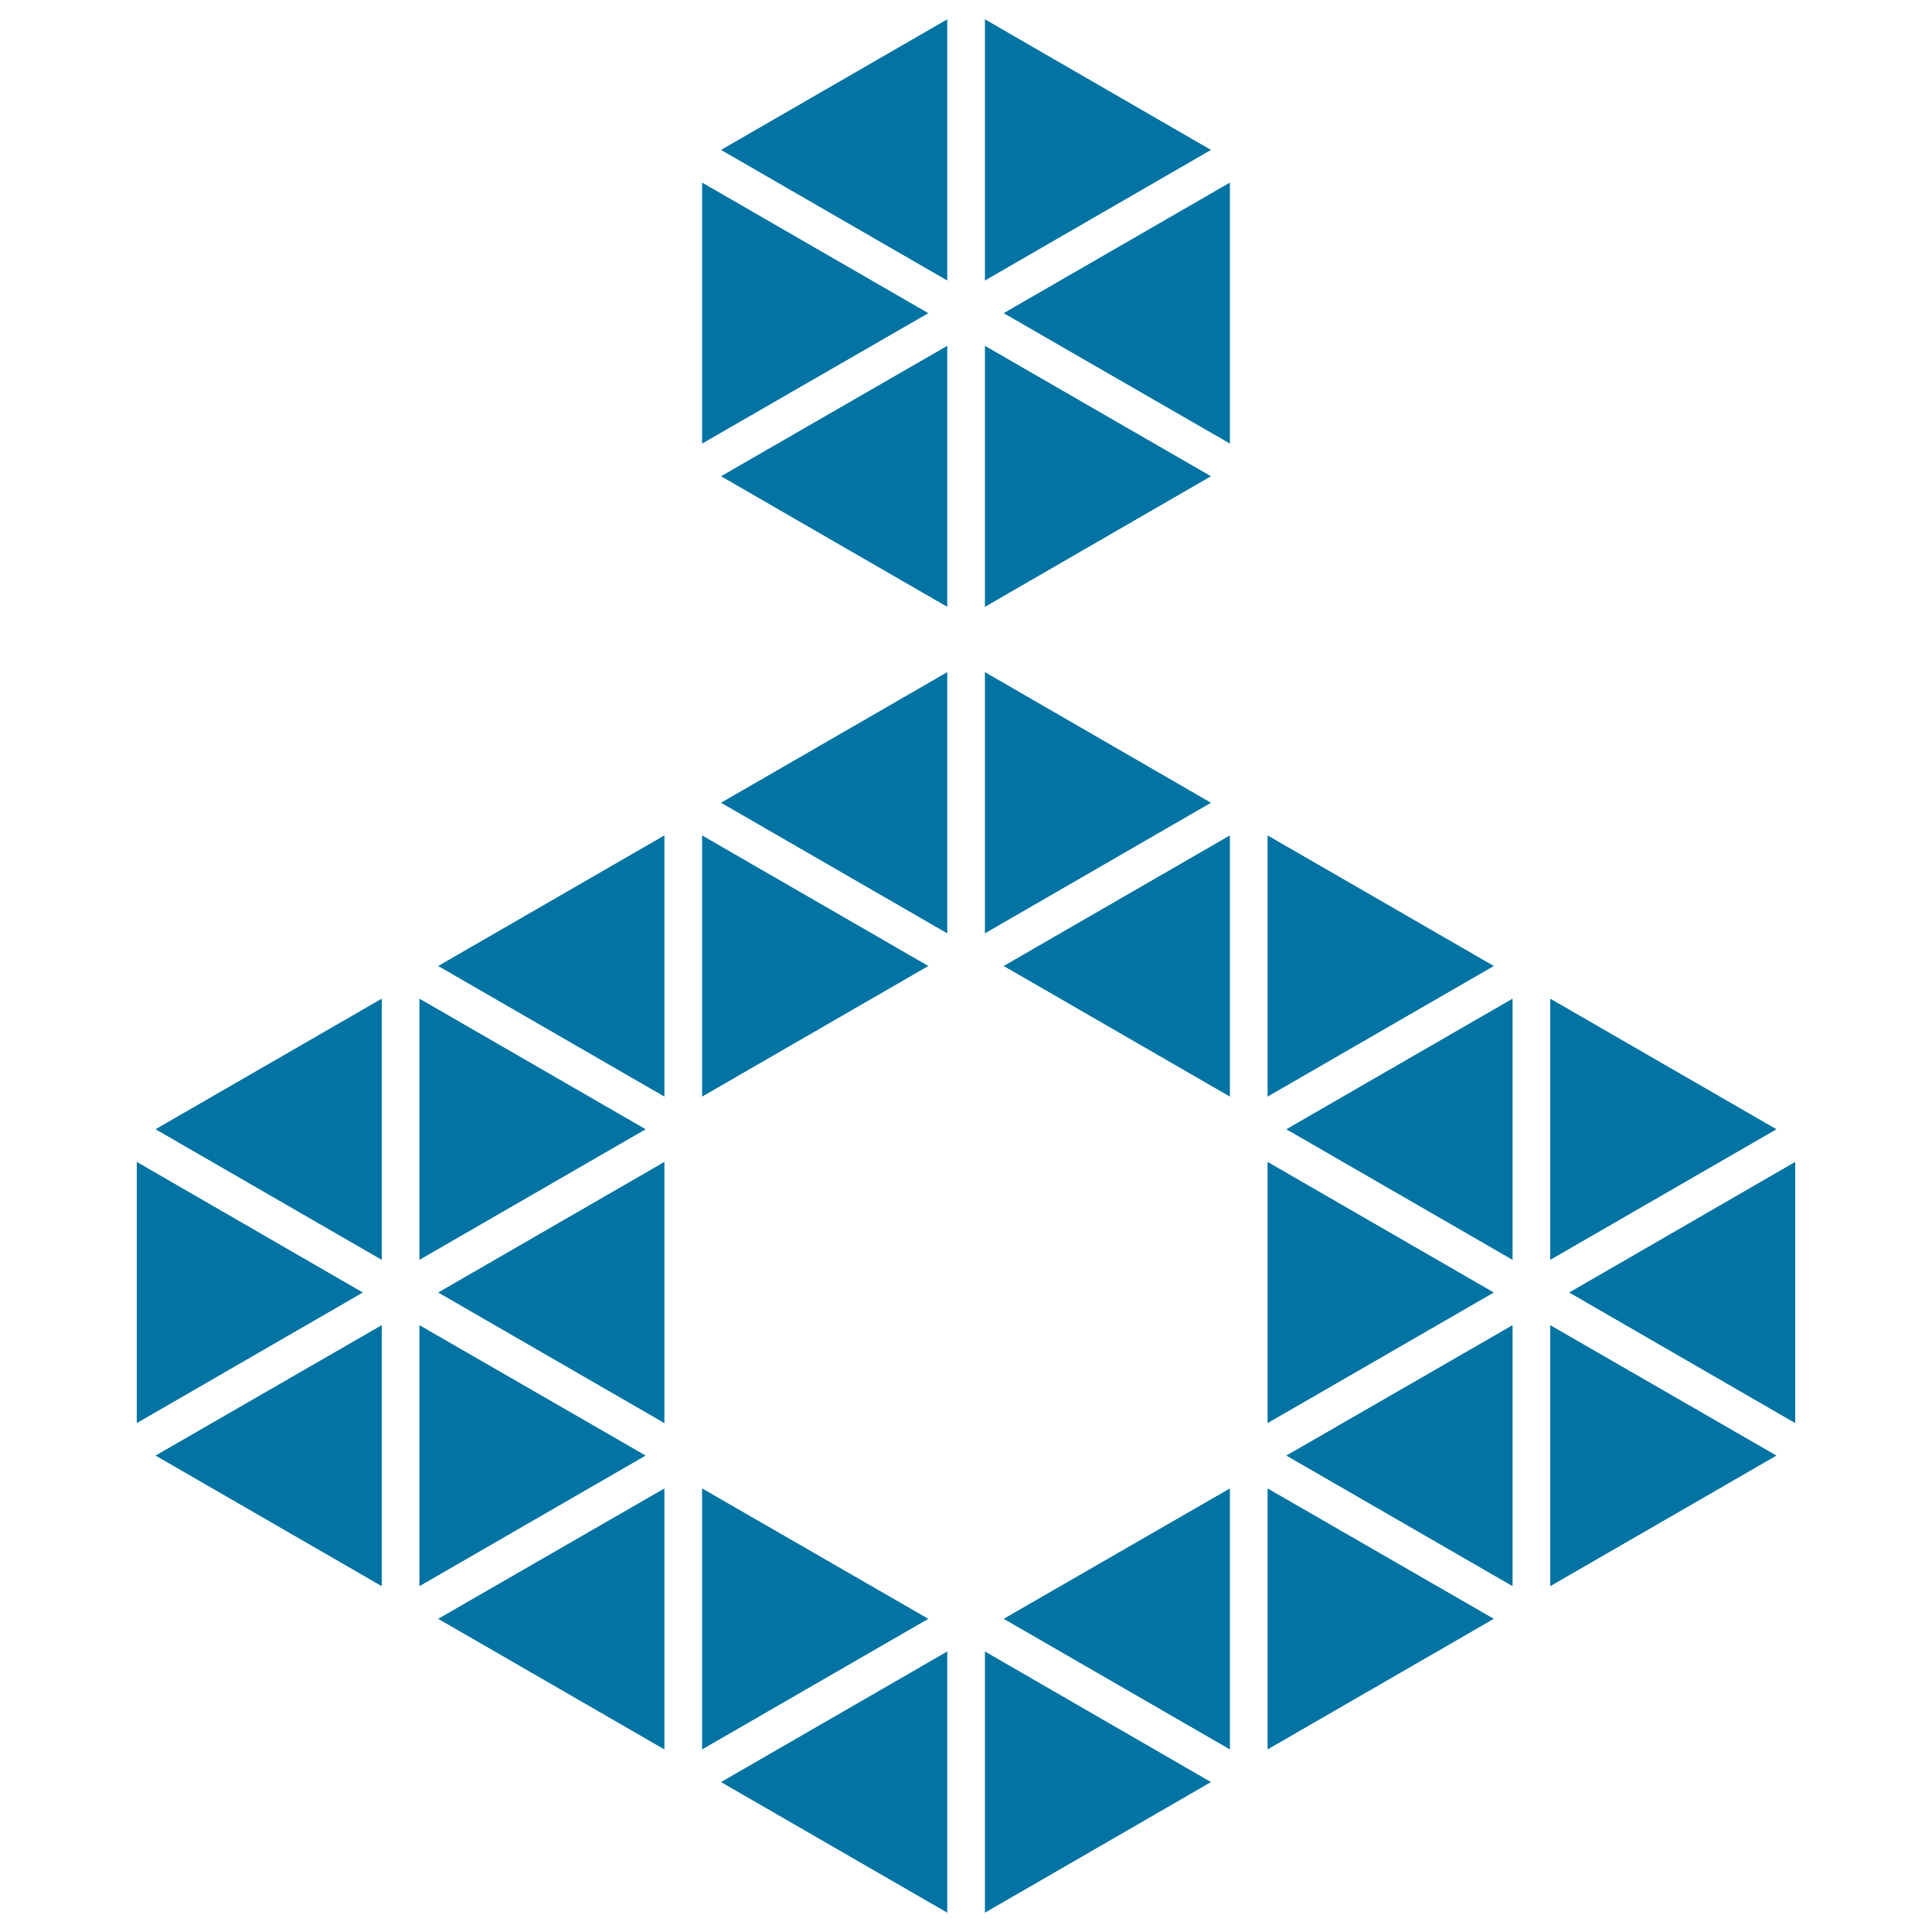
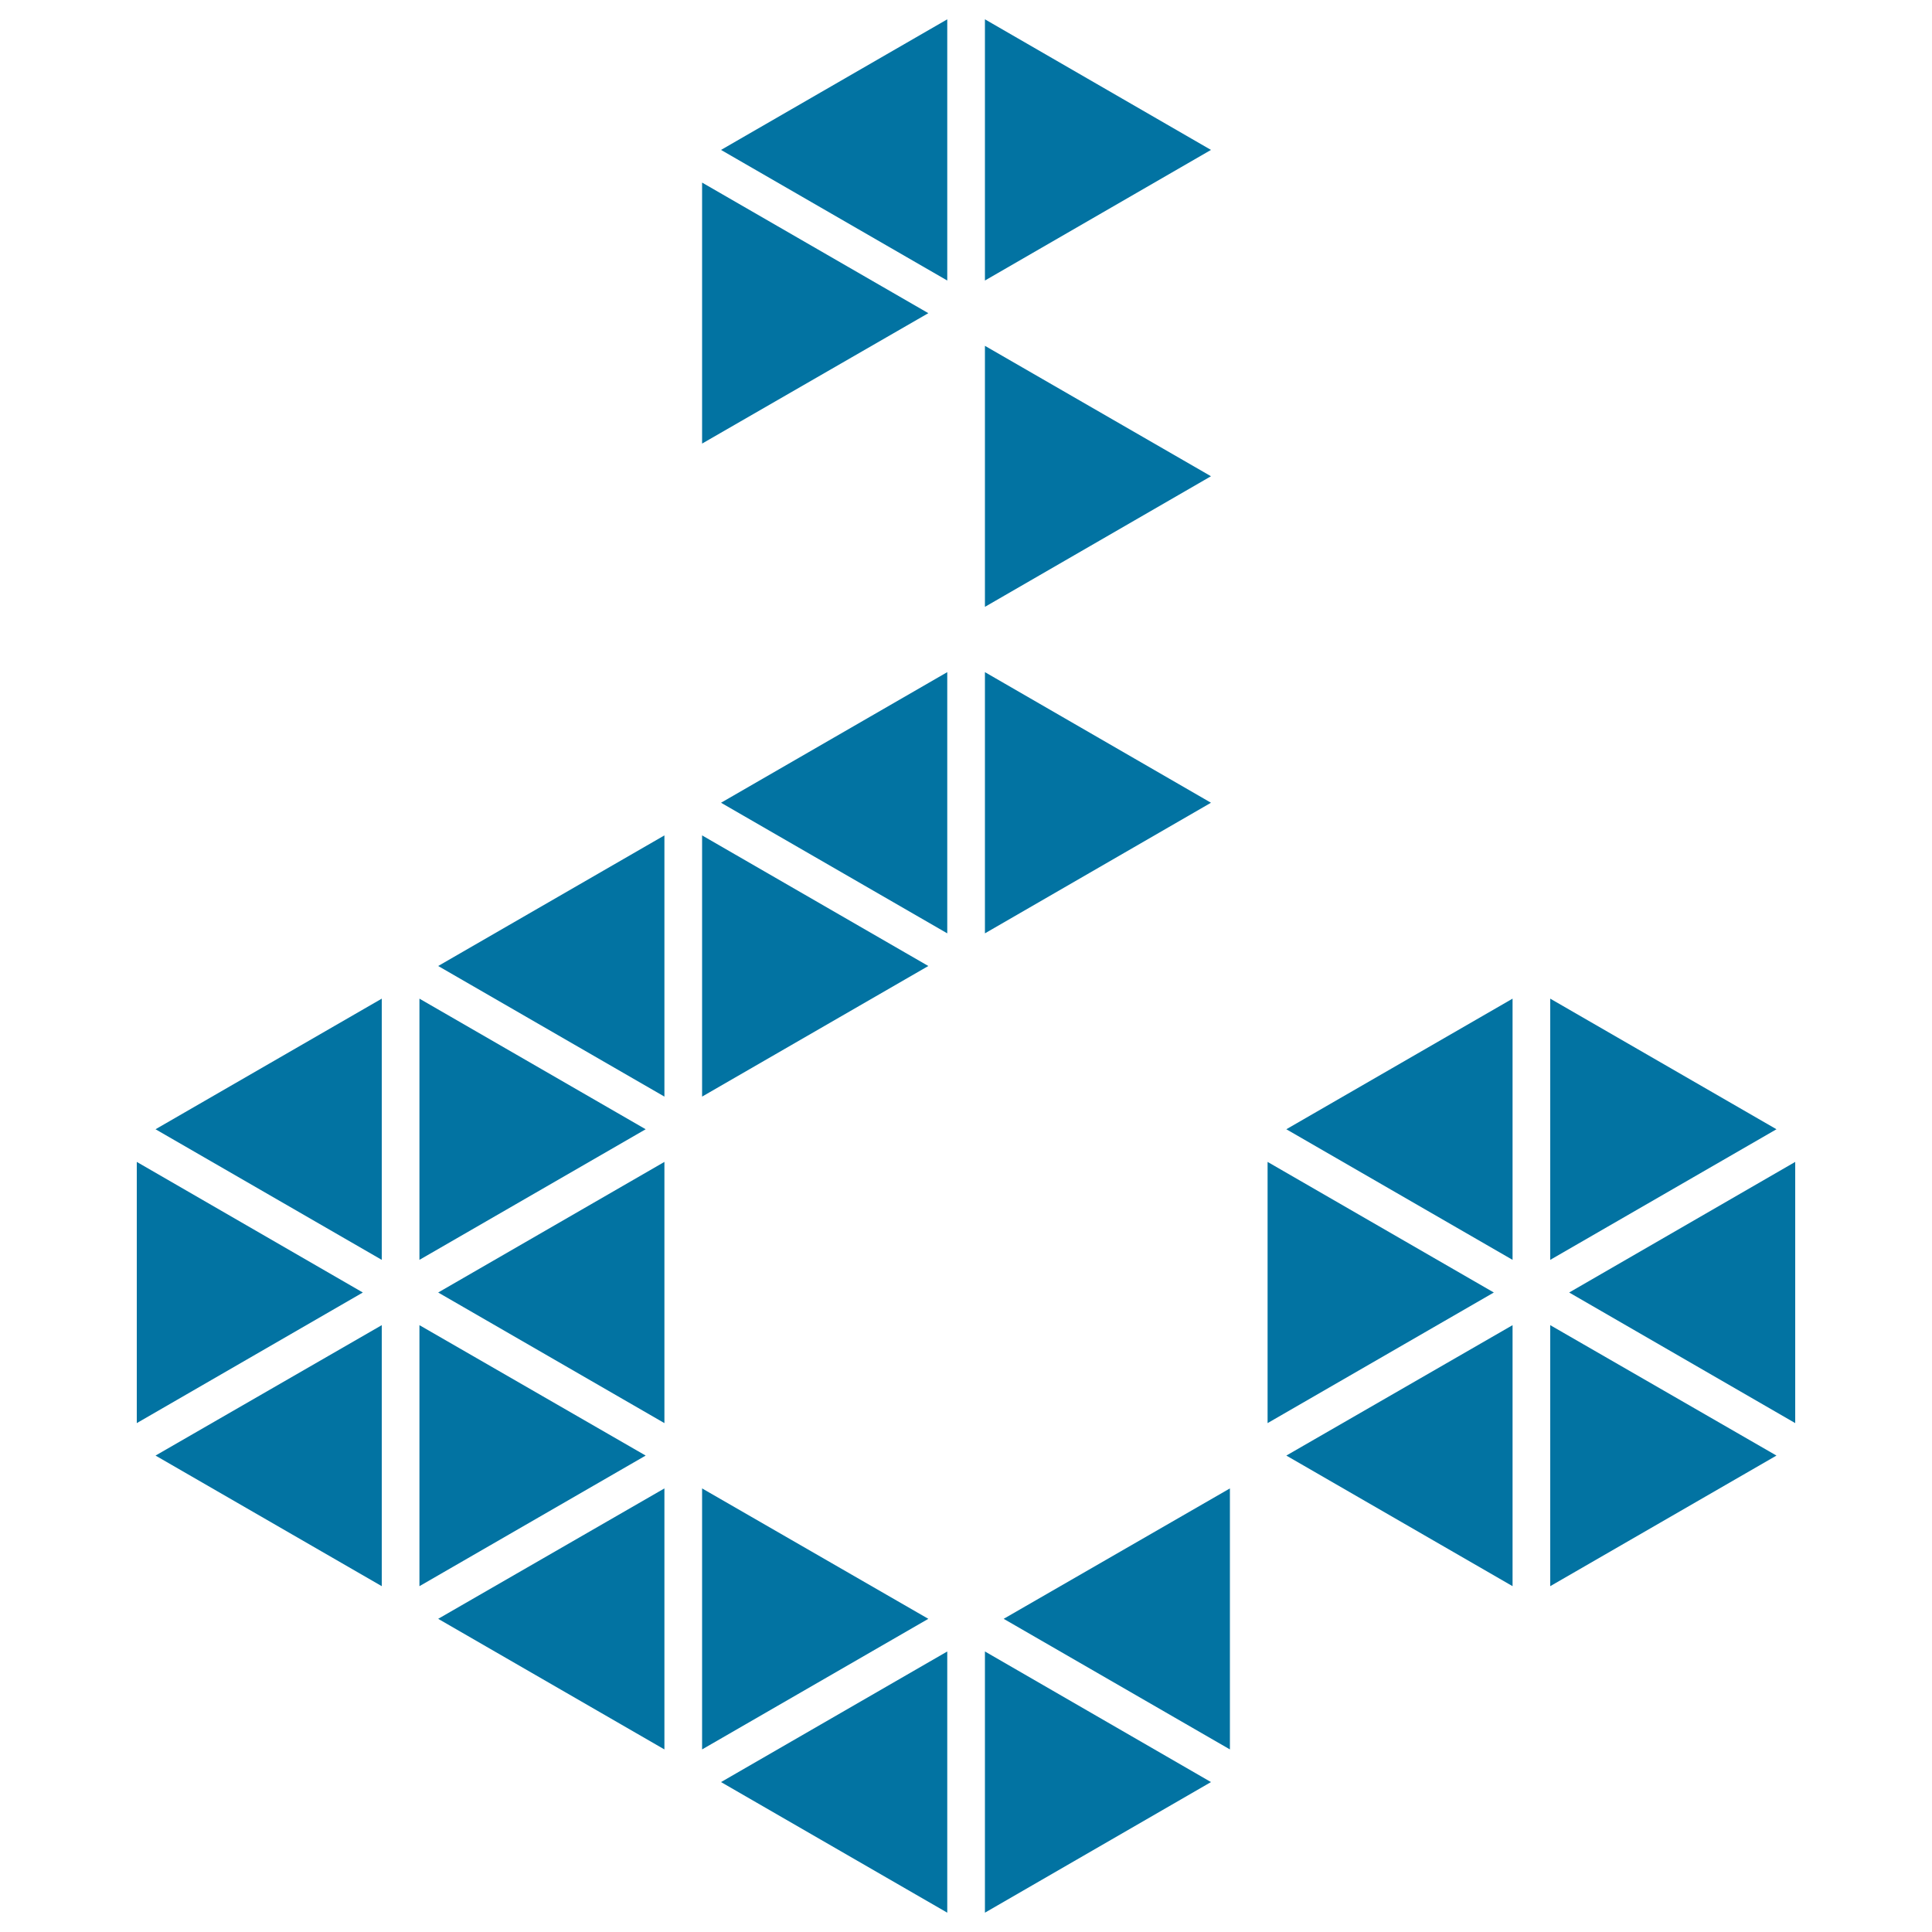
<svg xmlns="http://www.w3.org/2000/svg" viewBox="0 0 1000 1000" style="fill:#0273a2">
  <title>Polygonal Pendant SVG icon</title>
  <g>
    <g>
      <polygon points="363.4,94.5 363.4,229.6 480.5,162.1 " />
-       <polygon points="490.3,314.1 490.3,179 373.2,246.5 " />
      <polygon points="490.3,145.2 490.3,10 373.2,77.6 " />
      <polygon points="509.8,10 509.8,145.2 626.8,77.6 " />
      <polygon points="509.8,179 509.8,314.1 626.8,246.5 " />
-       <polygon points="636.6,229.6 636.6,94.5 519.5,162.1 " />
      <polygon points="70.8,601.4 70.8,736.6 187.8,669 " />
      <polygon points="217.1,685.9 217.1,821 334.2,753.4 " />
      <polygon points="343.9,905.5 343.9,770.4 226.8,837.9 " />
      <polygon points="363.4,770.4 363.4,905.5 480.5,837.9 " />
      <polygon points="490.3,990 490.3,854.8 373.2,922.4 " />
      <polygon points="197.6,821 197.6,685.9 80.5,753.4 " />
      <polygon points="509.8,990 626.8,922.4 509.8,854.8 " />
      <polygon points="636.6,905.5 636.6,770.4 519.5,837.9 " />
      <polygon points="217.1,516.9 217.1,652.1 334.2,584.5 " />
      <polygon points="343.9,736.6 343.9,601.4 226.8,669 " />
      <polygon points="490.3,483.1 490.3,347.9 373.2,415.5 " />
      <polygon points="197.6,652.1 197.6,516.9 80.5,584.5 " />
      <polygon points="509.8,347.9 509.8,483.1 626.8,415.5 " />
      <polygon points="656.1,601.4 656.1,736.6 773.2,669 " />
      <polygon points="782.9,652.1 782.9,516.9 665.8,584.5 " />
      <polygon points="802.4,516.9 802.4,652.1 919.5,584.5 " />
      <polygon points="343.9,567.6 343.9,432.4 226.8,500 " />
      <polygon points="363.4,432.4 363.4,567.6 480.5,500 " />
-       <polygon points="636.6,567.6 636.6,432.4 519.5,500 " />
-       <polygon points="656.1,432.4 656.1,567.6 773.2,500 " />
-       <polygon points="656.1,905.5 773.2,837.9 656.1,770.4 " />
      <polygon points="782.9,821 782.9,685.9 665.8,753.4 " />
      <polygon points="802.4,821 919.5,753.4 802.4,685.9 " />
      <polygon points="812.2,669 929.2,736.6 929.2,601.4 " />
    </g>
  </g>
</svg>